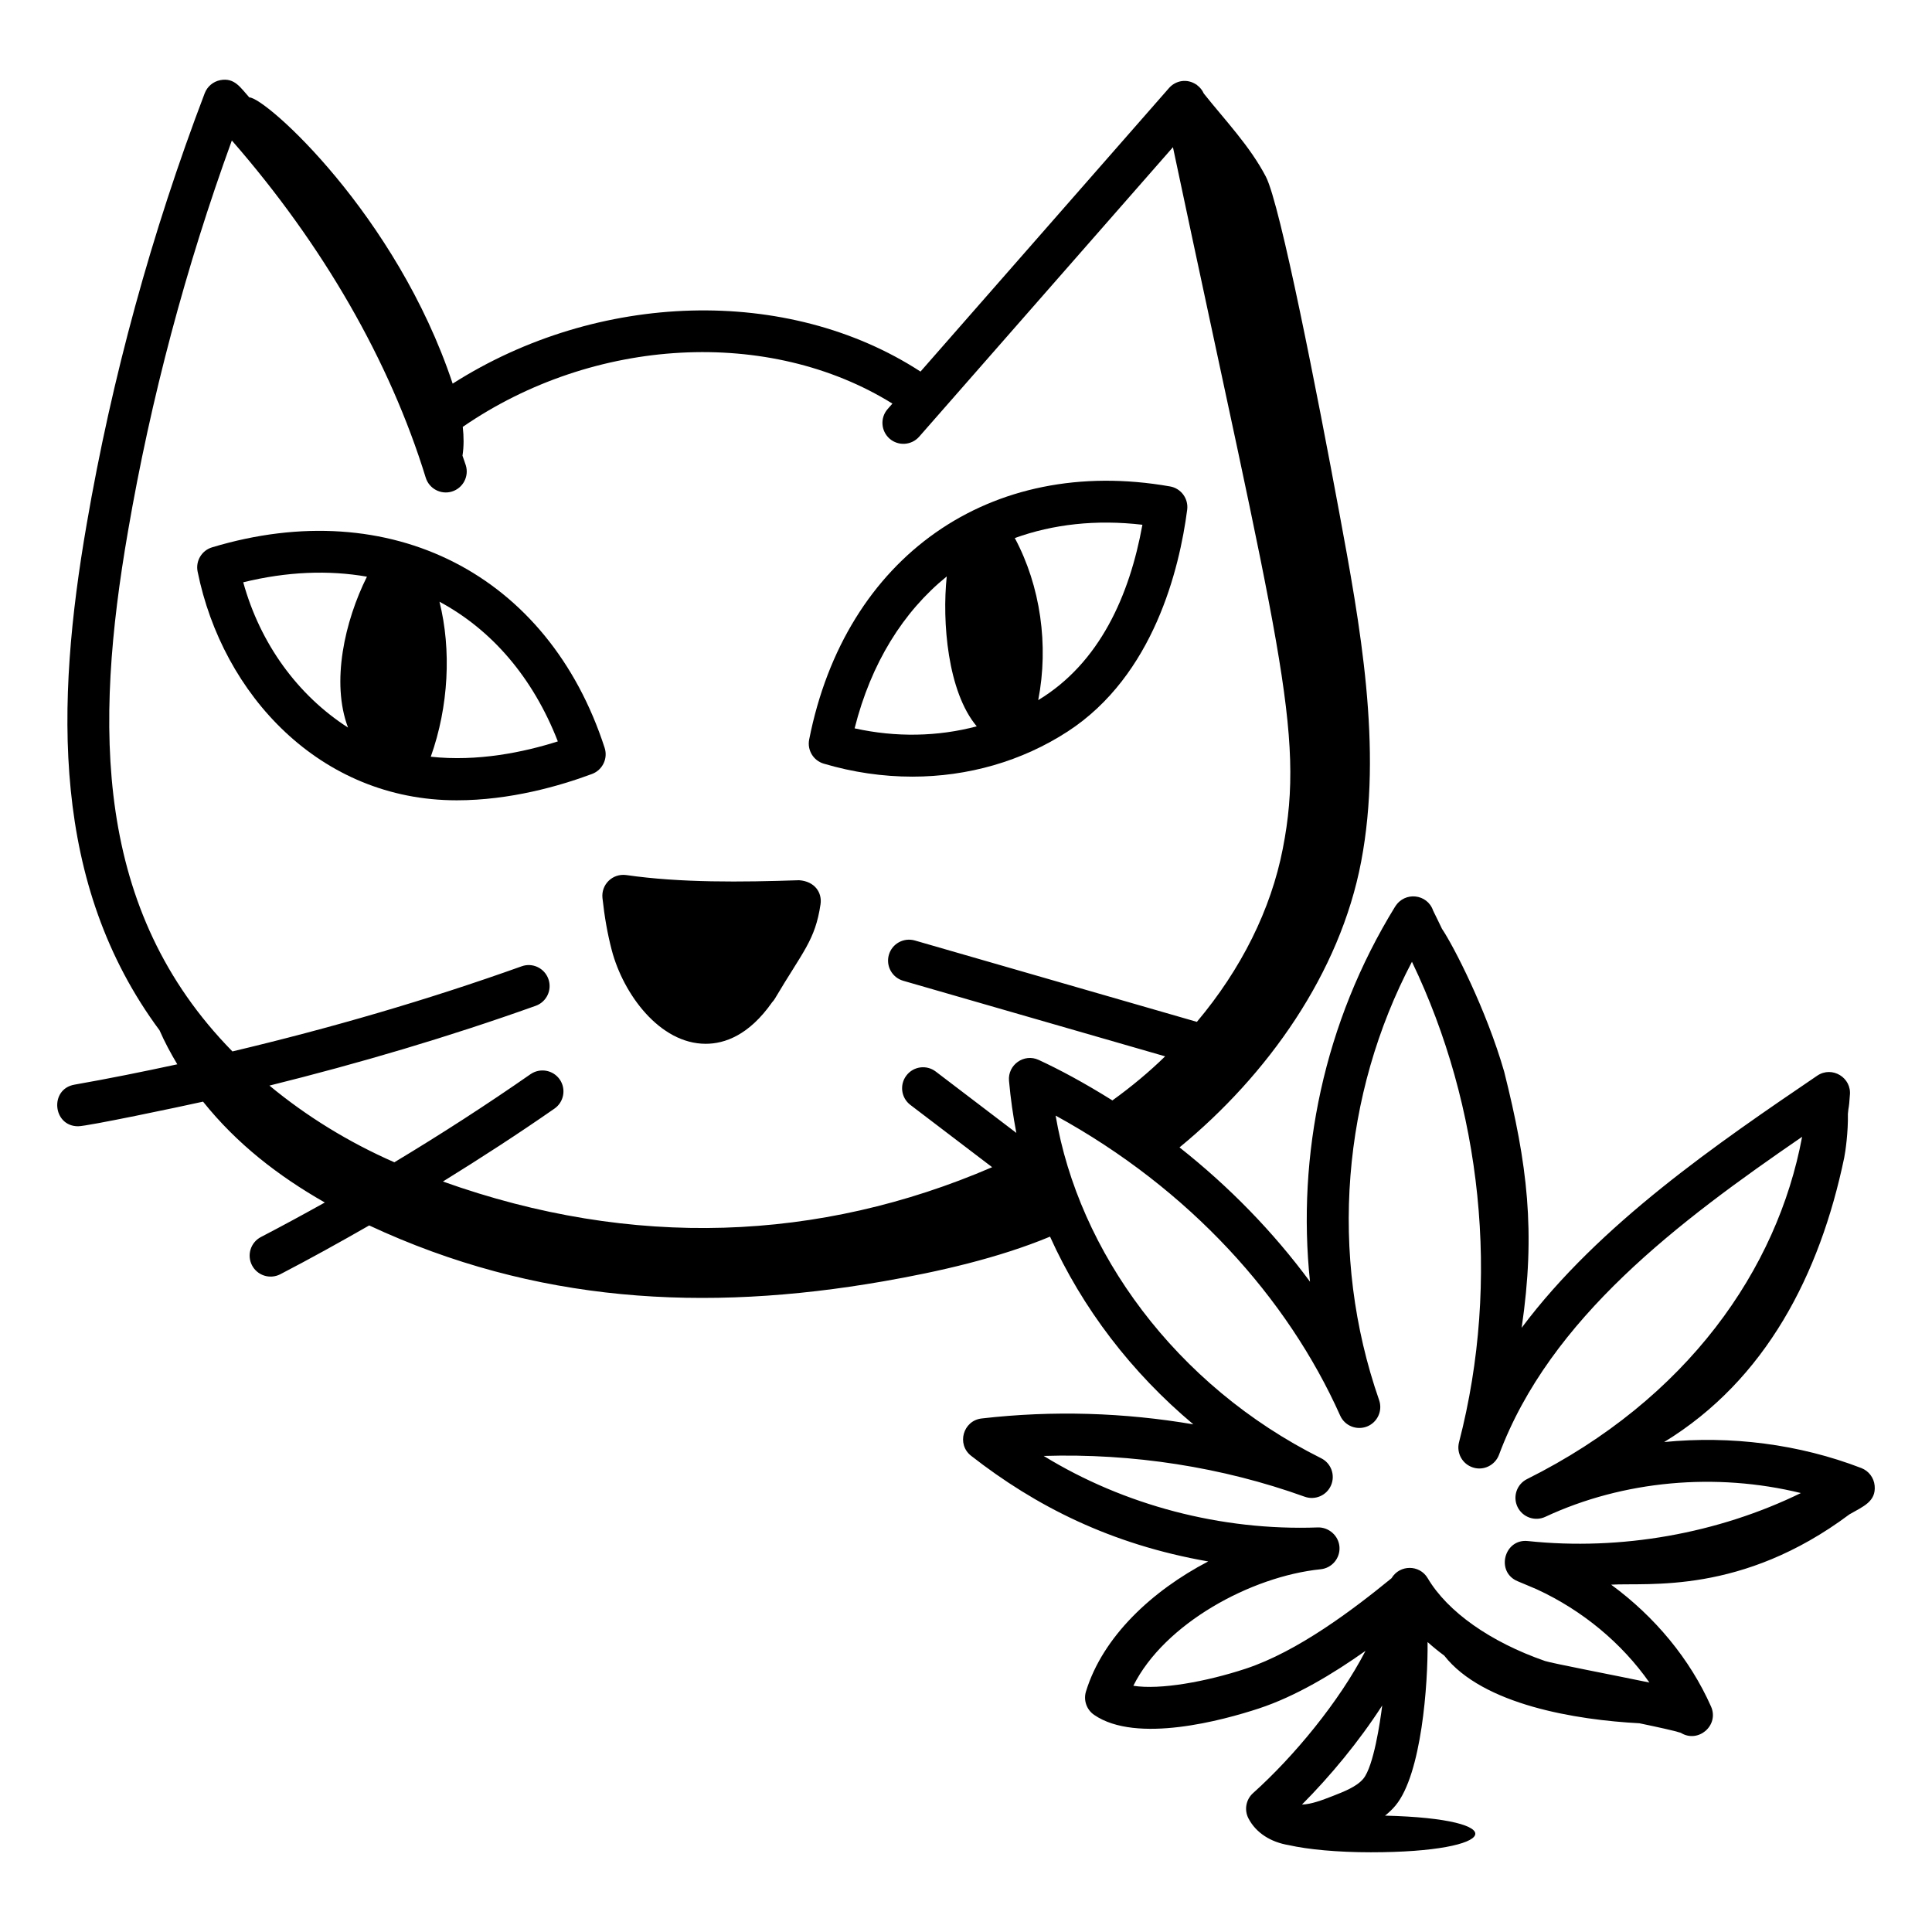
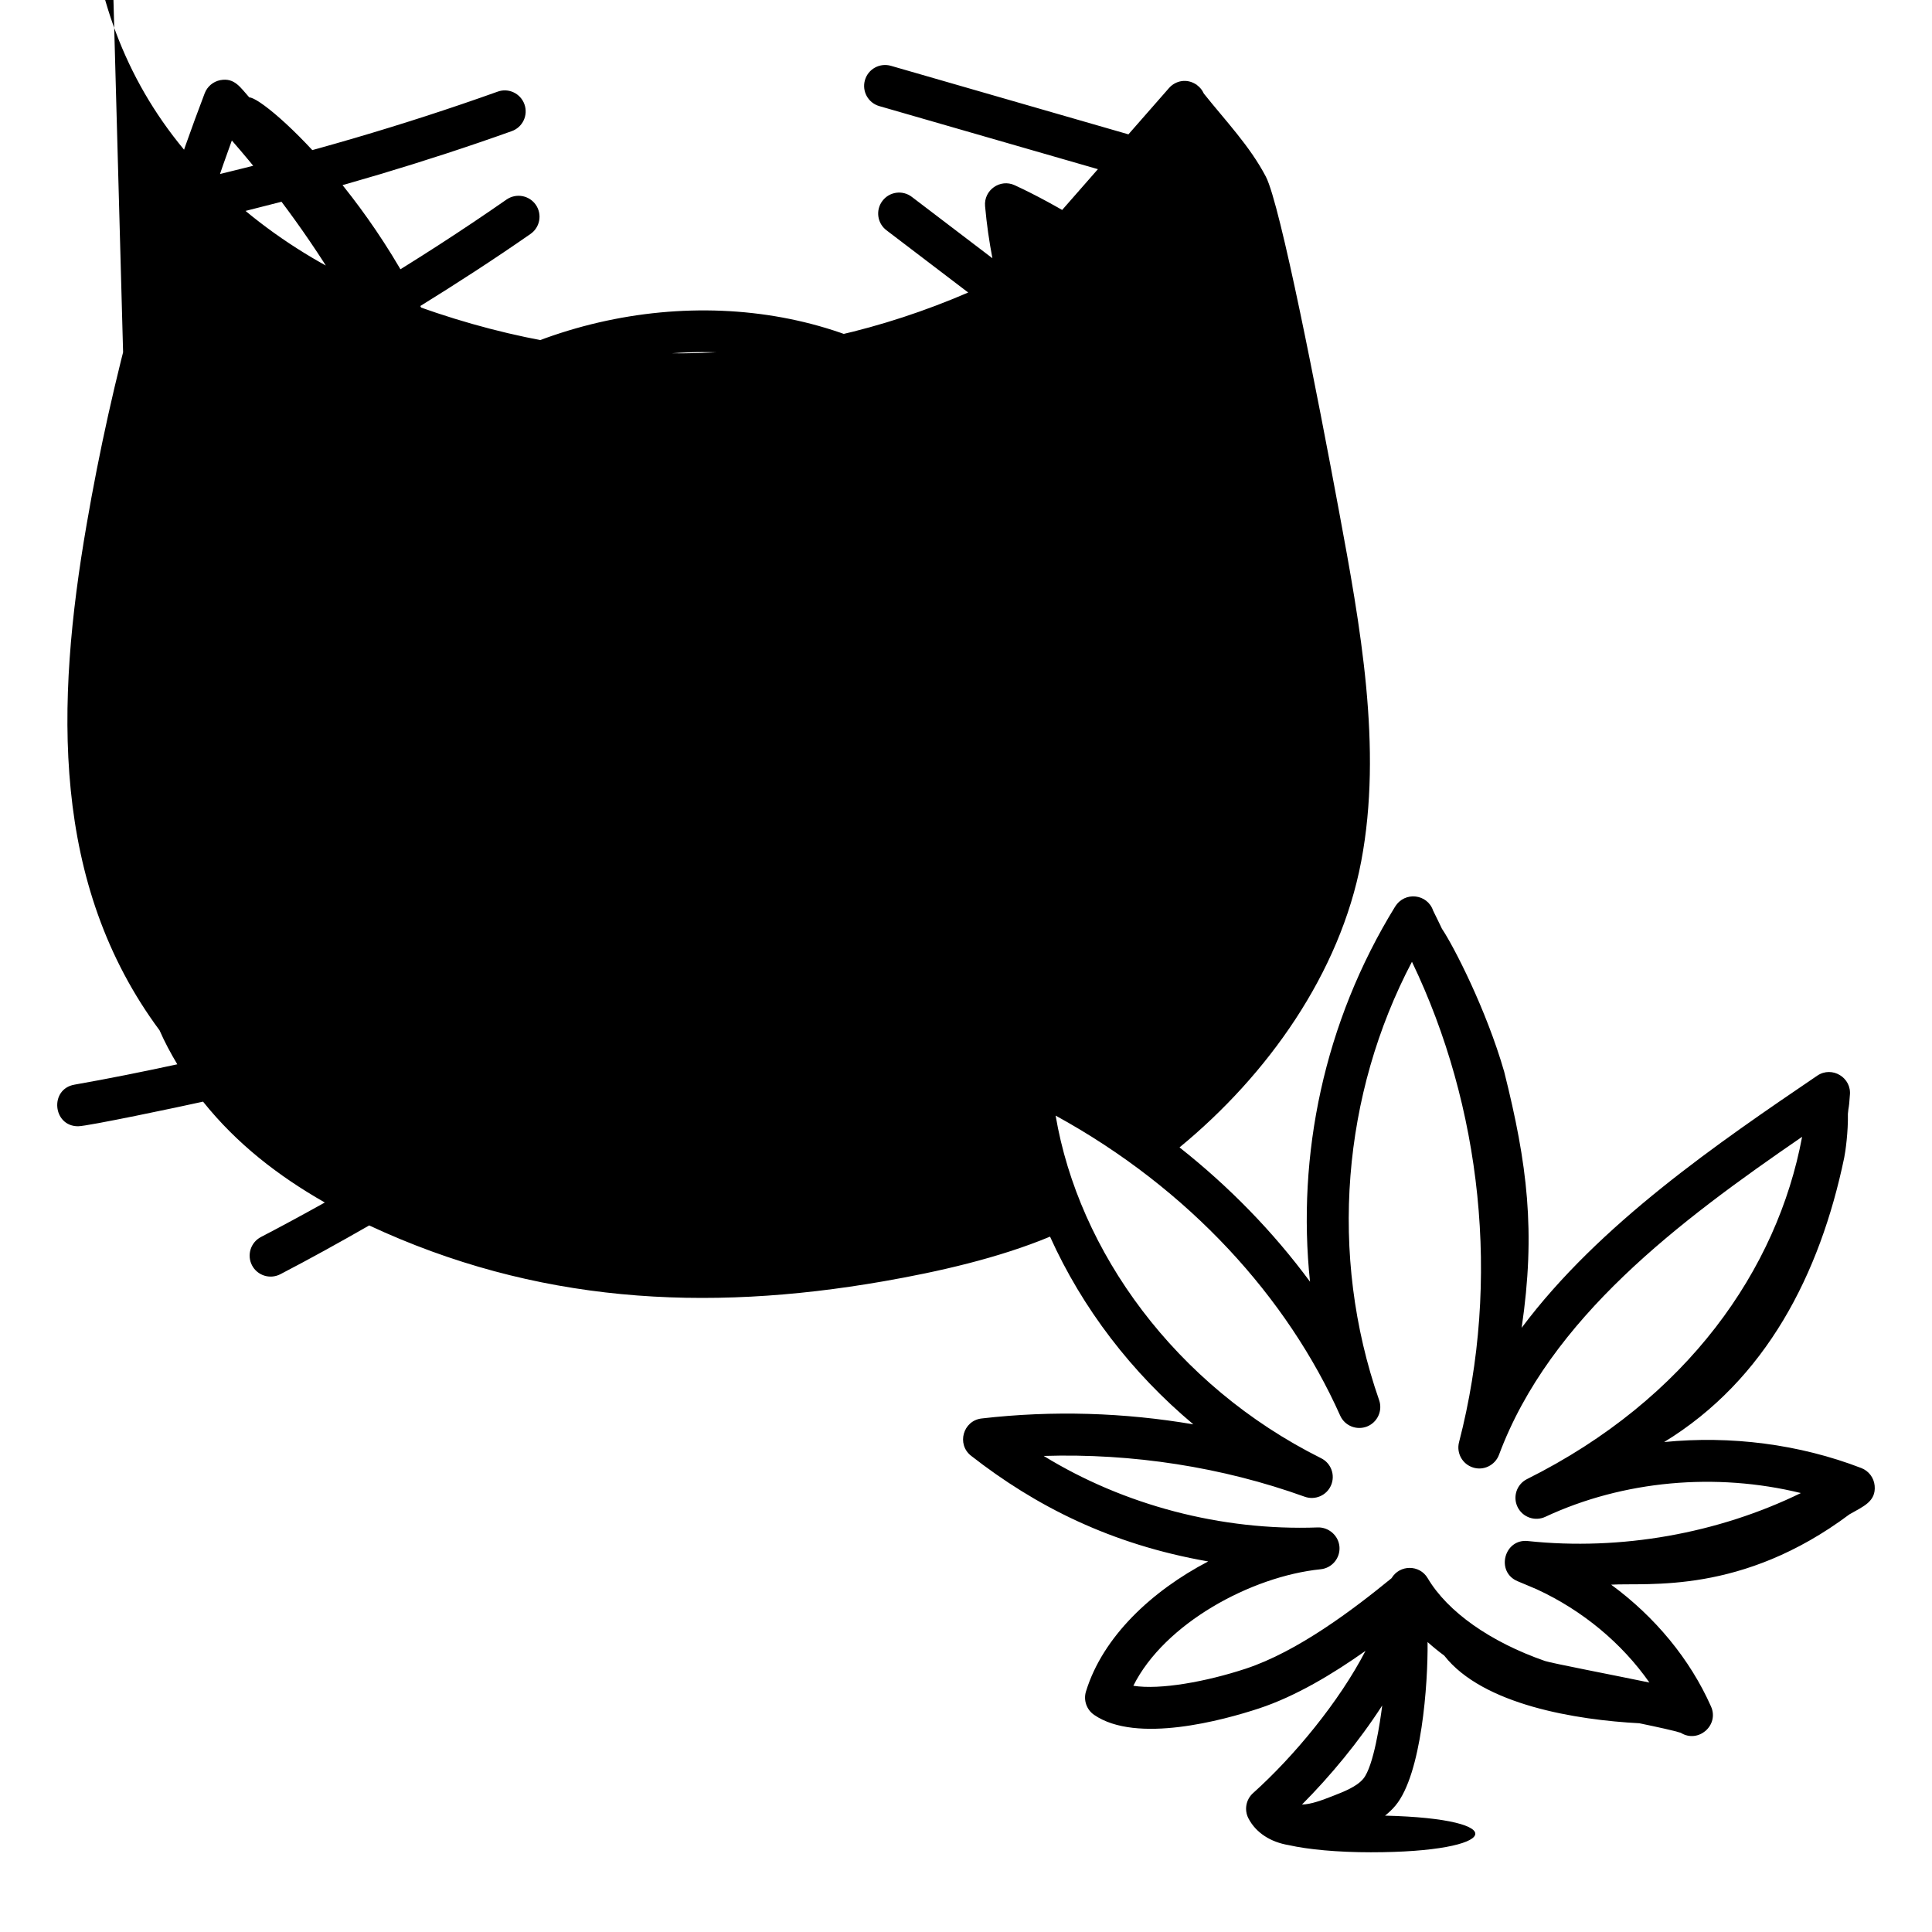
<svg xmlns="http://www.w3.org/2000/svg" fill="#000000" width="800px" height="800px" version="1.1" viewBox="144 144 512 512">
  <g>
-     <path d="m585.01 526.16c26.945-16.461 41.285-44.438 47.723-75.348 0.324-1.559 1.082-6.914 0.977-11.625 0.223-2.465 0.242-0.844 0.516-4.852 0.578-4.727-4.703-7.953-8.645-5.266-26.078 17.727-57.793 39.316-78.328 66.816 3.769-25.578 1.523-43.375-4.629-67.879-4.746-16.488-13.383-33.266-16.496-37.883-0.332-0.645-1.551-3.285-2.336-4.801-1.504-4.445-7.535-5.172-10.062-1.055l-0.008-0.008c-18.918 30.723-26.066 65.934-22.555 99.406-9.691-13.152-21.395-25.18-34.582-35.594 23.352-19.18 42.52-46.148 48.145-75.773 5.723-30.145-0.277-62.645-5.871-92.816s-15.547-81.309-19.391-88.668c-4.246-8.125-10.727-14.84-16.449-22.031-0.391-0.887-0.996-1.633-1.762-2.203-0.047-0.059-0.098-0.117-0.141-0.176 0.004 0.023 0.008 0.051 0.016 0.074-2.555-1.785-5.609-1.121-7.336 0.859l-65.855 75.137c-0.008-0.004-0.012-0.012-0.02-0.02-35.168-22.828-85.488-21.309-123.96 3.211-14.91-44.82-49.594-75.875-53.891-75.848-2.34-2.582-3.875-5.297-7.691-4.578-1.887 0.367-3.449 1.688-4.133 3.481-14.082 36.973-24.605 75.391-31.27 114.18-8.285 47.785-9.426 95.371 19.309 134.15 1.355 3.098 2.961 6.086 4.703 9-9.059 1.957-18.141 3.793-27.25 5.394-6.672 1.164-5.777 11.027 0.953 11.027 2.527 0 27.16-5.195 33.121-6.523 8.93 11.16 19.906 19.68 32.273 26.727-5.606 3.125-11.246 6.191-16.93 9.145-2.723 1.418-3.785 4.773-2.371 7.496 1.406 2.707 4.742 3.785 7.492 2.375 7.941-4.125 15.781-8.48 23.566-12.938 43.988 20.52 88.824 23.078 136.25 14.812 14.492-2.523 30.531-6.16 44.18-11.844 8.535 18.941 21.578 36.016 37.977 49.742-18.289-3.113-37.156-3.742-56.109-1.555-4.934 0.574-6.684 6.859-2.777 9.898 17.012 13.281 36.953 23.473 62.824 27.992-14.887 7.769-27.93 19.906-32.391 34.461-0.711 2.316 0.164 4.824 2.16 6.199 11.219 7.734 34.25 1.395 43.633-1.688 9.762-3.215 19.605-9.133 28.285-15.277-6.961 13.469-18.988 28-29.801 37.699-1.887 1.691-2.387 4.457-1.219 6.699 2 3.844 5.914 6.305 10.703 7.09 5.07 1.145 12.871 1.891 21.738 1.891 34.438 0 37.922-8.883 3.762-9.711 0.973-0.781 1.91-1.645 2.758-2.664 6.945-8.332 8.637-32.344 8.508-43.336 1.434 1.273 2.898 2.473 4.414 3.586 10.25 13.094 35.078 17.055 51.711 17.934 4.93 1.023 9.387 2 10.973 2.527 4.629 2.883 10.238-1.977 8.023-6.961-5.559-12.547-14.855-23.781-26.473-32.297 9.832-0.574 34.566 2.734 63.16-18.637 3.629-2.086 7.074-3.375 6.672-7.606-0.199-2.098-1.566-3.898-3.531-4.66-16.496-6.356-34.629-8.633-52.258-6.894zm-407.09-241.37c6.035-35.105 15.281-69.898 27.52-103.56 24.152 27.676 41.844 58.402 51.383 89.355 0.906 2.938 4.039 4.578 6.945 3.676 2.934-0.906 4.578-4.016 3.676-6.945-0.262-0.855-0.605-1.703-0.879-2.555 0.387-2.488 0.359-5.055 0.074-7.637 34.801-23.961 81.301-26.398 113.86-6.164l-1.266 1.445c-2.023 2.309-1.789 5.816 0.516 7.844 2.309 2.012 5.816 1.781 7.84-0.52l67.254-76.723c27.906 131.86 35.191 154.97 29.113 185.9-3.141 16.152-11.012 31.918-22.77 45.898l-74.746-21.566c-2.973-0.84-6.031 0.855-6.879 3.797-0.852 2.953 0.852 6.027 3.797 6.879l69.418 20.027c-4.246 4.144-8.93 8.043-13.977 11.68-7.613-4.758-14.129-8.23-19.535-10.73-3.863-1.801-8.25 1.289-7.867 5.535 0.43 4.805 1.078 9.285 1.941 13.805l-21.352-16.258c-2.441-1.867-5.93-1.395-7.785 1.055-1.859 2.438-1.387 5.926 1.055 7.785l21.672 16.504c-45.75 19.719-95.25 21.777-145.55 3.797 10.043-6.215 19.941-12.625 29.562-19.324 2.519-1.75 3.137-5.215 1.387-7.734-1.758-2.512-5.211-3.125-7.738-1.383-11.703 8.148-23.766 15.938-36.082 23.344-12.105-5.305-23.312-12.211-33.102-20.324 23.863-5.926 47.484-12.895 70.562-21.145 2.891-1.035 4.394-4.211 3.359-7.106-1.035-2.894-4.223-4.414-7.102-3.356-25.027 8.945-50.691 16.391-76.629 22.551-36.656-37.363-36.676-85.945-27.676-137.85zm332.38 311.18c-0.531 4.273-2.266 16.117-5.019 19.426-1.742 2.09-5.117 3.406-8.086 4.566-2.898 1.121-5.637 2.18-8.164 2.266 7.414-7.441 15.102-16.68 21.27-26.258zm70.816-6.078c-9.441-1.961-25.852-5.109-27.684-5.715-14.492-5.043-25.824-13.039-31.082-21.945-2.148-3.641-7.426-3.617-9.574 0.008-10.152 8.301-24.852 19.434-38.66 23.984-10.41 3.43-22.676 5.664-29.77 4.523 8.211-16.461 31.141-28.992 49.648-30.879 2.977-0.305 5.18-2.914 4.981-5.902-0.203-2.988-2.836-5.266-5.727-5.18-25.629 0.934-51.422-5.91-72.66-18.949 23.508-0.738 47.34 2.945 69.168 10.809 2.766 0.992 5.836-0.332 6.992-3.039 1.156-2.707 0.008-5.848-2.625-7.156-38.711-19.316-64.277-54.859-70.371-90.805 35.496 19.457 61.449 48.285 75.406 79.496 1.207 2.715 4.352 3.981 7.125 2.894 2.766-1.102 4.176-4.184 3.195-6.996-13.449-38.602-9.715-81.117 8.703-116.16 18.383 38.277 23.625 84.309 12.477 127.33-0.742 2.863 0.891 5.809 3.707 6.691 2.801 0.91 5.84-0.594 6.879-3.352 13.543-36.312 47.797-61.926 80.332-84.285-6.543 35.078-30.379 69.488-72.902 90.711-2.719 1.359-3.832 4.652-2.508 7.387 1.328 2.734 4.606 3.894 7.352 2.613 20.688-9.652 45.227-11.816 67.734-6.301-21.957 10.715-47.688 15.324-72.336 12.719-6.289-0.699-8.633 8.184-2.731 10.648 1.633 0.699 3.422 1.414 5.113 2.156h-0.004c12.129 5.598 22.543 14.301 29.82 24.699z" />
-     <path d="m362.31 346.38c7.773 2.301 15.676 3.438 23.457 3.438 14.734 0 29.031-4.066 41.195-11.973 22.805-14.84 29.621-43.18 31.652-58.75 0.383-2.945-1.621-5.68-4.551-6.188-47.629-8.363-86.074 18.609-95.625 67.078-0.559 2.812 1.121 5.582 3.871 6.394zm84.438-63.316c-3.394 18.762-11.344 36.652-27.609 46.477 2.832-14.566 0.598-30.242-6.207-42.953 10.117-3.66 21.504-4.961 33.816-3.523zm-51.852 13.699c-1.266 12.027 0.23 30.555 7.949 39.723-10.293 2.731-21.383 2.965-32.363 0.531 4.348-17.262 12.875-30.906 24.414-40.254z" />
-     <path d="m265 356.09c14.184 0 27.328-3.793 35.891-6.981 2.785-1.043 4.262-4.094 3.344-6.926-14.914-46.016-56.719-67.383-104.02-53.137-2.75 0.824-4.414 3.602-3.848 6.418 6.586 32.633 32.473 60.625 68.633 60.625zm26.832-15.613c-9.012 2.875-21.316 5.418-33.672 4.062 4.742-13.297 5.496-28.336 2.305-41.078 13.77 7.402 24.711 19.945 31.367 37.016zm-50.59-43.652c-5.863 11.742-9.562 27.969-5.008 39.992-13.391-8.617-23.285-22.266-27.773-38.504 11.602-2.848 22.645-3.266 32.781-1.488z" />
+     <path d="m585.01 526.16c26.945-16.461 41.285-44.438 47.723-75.348 0.324-1.559 1.082-6.914 0.977-11.625 0.223-2.465 0.242-0.844 0.516-4.852 0.578-4.727-4.703-7.953-8.645-5.266-26.078 17.727-57.793 39.316-78.328 66.816 3.769-25.578 1.523-43.375-4.629-67.879-4.746-16.488-13.383-33.266-16.496-37.883-0.332-0.645-1.551-3.285-2.336-4.801-1.504-4.445-7.535-5.172-10.062-1.055l-0.008-0.008c-18.918 30.723-26.066 65.934-22.555 99.406-9.691-13.152-21.395-25.18-34.582-35.594 23.352-19.18 42.52-46.148 48.145-75.773 5.723-30.145-0.277-62.645-5.871-92.816s-15.547-81.309-19.391-88.668c-4.246-8.125-10.727-14.84-16.449-22.031-0.391-0.887-0.996-1.633-1.762-2.203-0.047-0.059-0.098-0.117-0.141-0.176 0.004 0.023 0.008 0.051 0.016 0.074-2.555-1.785-5.609-1.121-7.336 0.859l-65.855 75.137c-0.008-0.004-0.012-0.012-0.02-0.02-35.168-22.828-85.488-21.309-123.96 3.211-14.91-44.82-49.594-75.875-53.891-75.848-2.34-2.582-3.875-5.297-7.691-4.578-1.887 0.367-3.449 1.688-4.133 3.481-14.082 36.973-24.605 75.391-31.27 114.18-8.285 47.785-9.426 95.371 19.309 134.15 1.355 3.098 2.961 6.086 4.703 9-9.059 1.957-18.141 3.793-27.25 5.394-6.672 1.164-5.777 11.027 0.953 11.027 2.527 0 27.16-5.195 33.121-6.523 8.93 11.16 19.906 19.68 32.273 26.727-5.606 3.125-11.246 6.191-16.93 9.145-2.723 1.418-3.785 4.773-2.371 7.496 1.406 2.707 4.742 3.785 7.492 2.375 7.941-4.125 15.781-8.48 23.566-12.938 43.988 20.52 88.824 23.078 136.25 14.812 14.492-2.523 30.531-6.16 44.18-11.844 8.535 18.941 21.578 36.016 37.977 49.742-18.289-3.113-37.156-3.742-56.109-1.555-4.934 0.574-6.684 6.859-2.777 9.898 17.012 13.281 36.953 23.473 62.824 27.992-14.887 7.769-27.93 19.906-32.391 34.461-0.711 2.316 0.164 4.824 2.16 6.199 11.219 7.734 34.25 1.395 43.633-1.688 9.762-3.215 19.605-9.133 28.285-15.277-6.961 13.469-18.988 28-29.801 37.699-1.887 1.691-2.387 4.457-1.219 6.699 2 3.844 5.914 6.305 10.703 7.09 5.07 1.145 12.871 1.891 21.738 1.891 34.438 0 37.922-8.883 3.762-9.711 0.973-0.781 1.91-1.645 2.758-2.664 6.945-8.332 8.637-32.344 8.508-43.336 1.434 1.273 2.898 2.473 4.414 3.586 10.25 13.094 35.078 17.055 51.711 17.934 4.93 1.023 9.387 2 10.973 2.527 4.629 2.883 10.238-1.977 8.023-6.961-5.559-12.547-14.855-23.781-26.473-32.297 9.832-0.574 34.566 2.734 63.16-18.637 3.629-2.086 7.074-3.375 6.672-7.606-0.199-2.098-1.566-3.898-3.531-4.66-16.496-6.356-34.629-8.633-52.258-6.894zm-407.09-241.37c6.035-35.105 15.281-69.898 27.52-103.56 24.152 27.676 41.844 58.402 51.383 89.355 0.906 2.938 4.039 4.578 6.945 3.676 2.934-0.906 4.578-4.016 3.676-6.945-0.262-0.855-0.605-1.703-0.879-2.555 0.387-2.488 0.359-5.055 0.074-7.637 34.801-23.961 81.301-26.398 113.86-6.164l-1.266 1.445c-2.023 2.309-1.789 5.816 0.516 7.844 2.309 2.012 5.816 1.781 7.84-0.52l67.254-76.723l-74.746-21.566c-2.973-0.84-6.031 0.855-6.879 3.797-0.852 2.953 0.852 6.027 3.797 6.879l69.418 20.027c-4.246 4.144-8.93 8.043-13.977 11.68-7.613-4.758-14.129-8.23-19.535-10.73-3.863-1.801-8.25 1.289-7.867 5.535 0.43 4.805 1.078 9.285 1.941 13.805l-21.352-16.258c-2.441-1.867-5.93-1.395-7.785 1.055-1.859 2.438-1.387 5.926 1.055 7.785l21.672 16.504c-45.75 19.719-95.25 21.777-145.55 3.797 10.043-6.215 19.941-12.625 29.562-19.324 2.519-1.75 3.137-5.215 1.387-7.734-1.758-2.512-5.211-3.125-7.738-1.383-11.703 8.148-23.766 15.938-36.082 23.344-12.105-5.305-23.312-12.211-33.102-20.324 23.863-5.926 47.484-12.895 70.562-21.145 2.891-1.035 4.394-4.211 3.359-7.106-1.035-2.894-4.223-4.414-7.102-3.356-25.027 8.945-50.691 16.391-76.629 22.551-36.656-37.363-36.676-85.945-27.676-137.85zm332.38 311.18c-0.531 4.273-2.266 16.117-5.019 19.426-1.742 2.09-5.117 3.406-8.086 4.566-2.898 1.121-5.637 2.18-8.164 2.266 7.414-7.441 15.102-16.68 21.27-26.258zm70.816-6.078c-9.441-1.961-25.852-5.109-27.684-5.715-14.492-5.043-25.824-13.039-31.082-21.945-2.148-3.641-7.426-3.617-9.574 0.008-10.152 8.301-24.852 19.434-38.66 23.984-10.41 3.43-22.676 5.664-29.77 4.523 8.211-16.461 31.141-28.992 49.648-30.879 2.977-0.305 5.18-2.914 4.981-5.902-0.203-2.988-2.836-5.266-5.727-5.18-25.629 0.934-51.422-5.91-72.66-18.949 23.508-0.738 47.34 2.945 69.168 10.809 2.766 0.992 5.836-0.332 6.992-3.039 1.156-2.707 0.008-5.848-2.625-7.156-38.711-19.316-64.277-54.859-70.371-90.805 35.496 19.457 61.449 48.285 75.406 79.496 1.207 2.715 4.352 3.981 7.125 2.894 2.766-1.102 4.176-4.184 3.195-6.996-13.449-38.602-9.715-81.117 8.703-116.16 18.383 38.277 23.625 84.309 12.477 127.33-0.742 2.863 0.891 5.809 3.707 6.691 2.801 0.91 5.84-0.594 6.879-3.352 13.543-36.312 47.797-61.926 80.332-84.285-6.543 35.078-30.379 69.488-72.902 90.711-2.719 1.359-3.832 4.652-2.508 7.387 1.328 2.734 4.606 3.894 7.352 2.613 20.688-9.652 45.227-11.816 67.734-6.301-21.957 10.715-47.688 15.324-72.336 12.719-6.289-0.699-8.633 8.184-2.731 10.648 1.633 0.699 3.422 1.414 5.113 2.156h-0.004c12.129 5.598 22.543 14.301 29.82 24.699z" />
    <path d="m306.12 395.8c3.059 11.668 12.723 24.816 24.898 24.816 5.043 0 11.469-2.266 17.59-10.984 0.285-0.305 0.539-0.637 0.742-0.977 7.453-12.594 10.672-15.422 12.098-25.012 0.457-3.07-1.5-6.082-5.684-6.375-15.277 0.52-31.395 0.703-45.789-1.367-3.711-0.496-6.699 2.57-6.316 6.098 0.547 5.062 1.352 9.57 2.461 13.801z" />
  </g>
</svg>